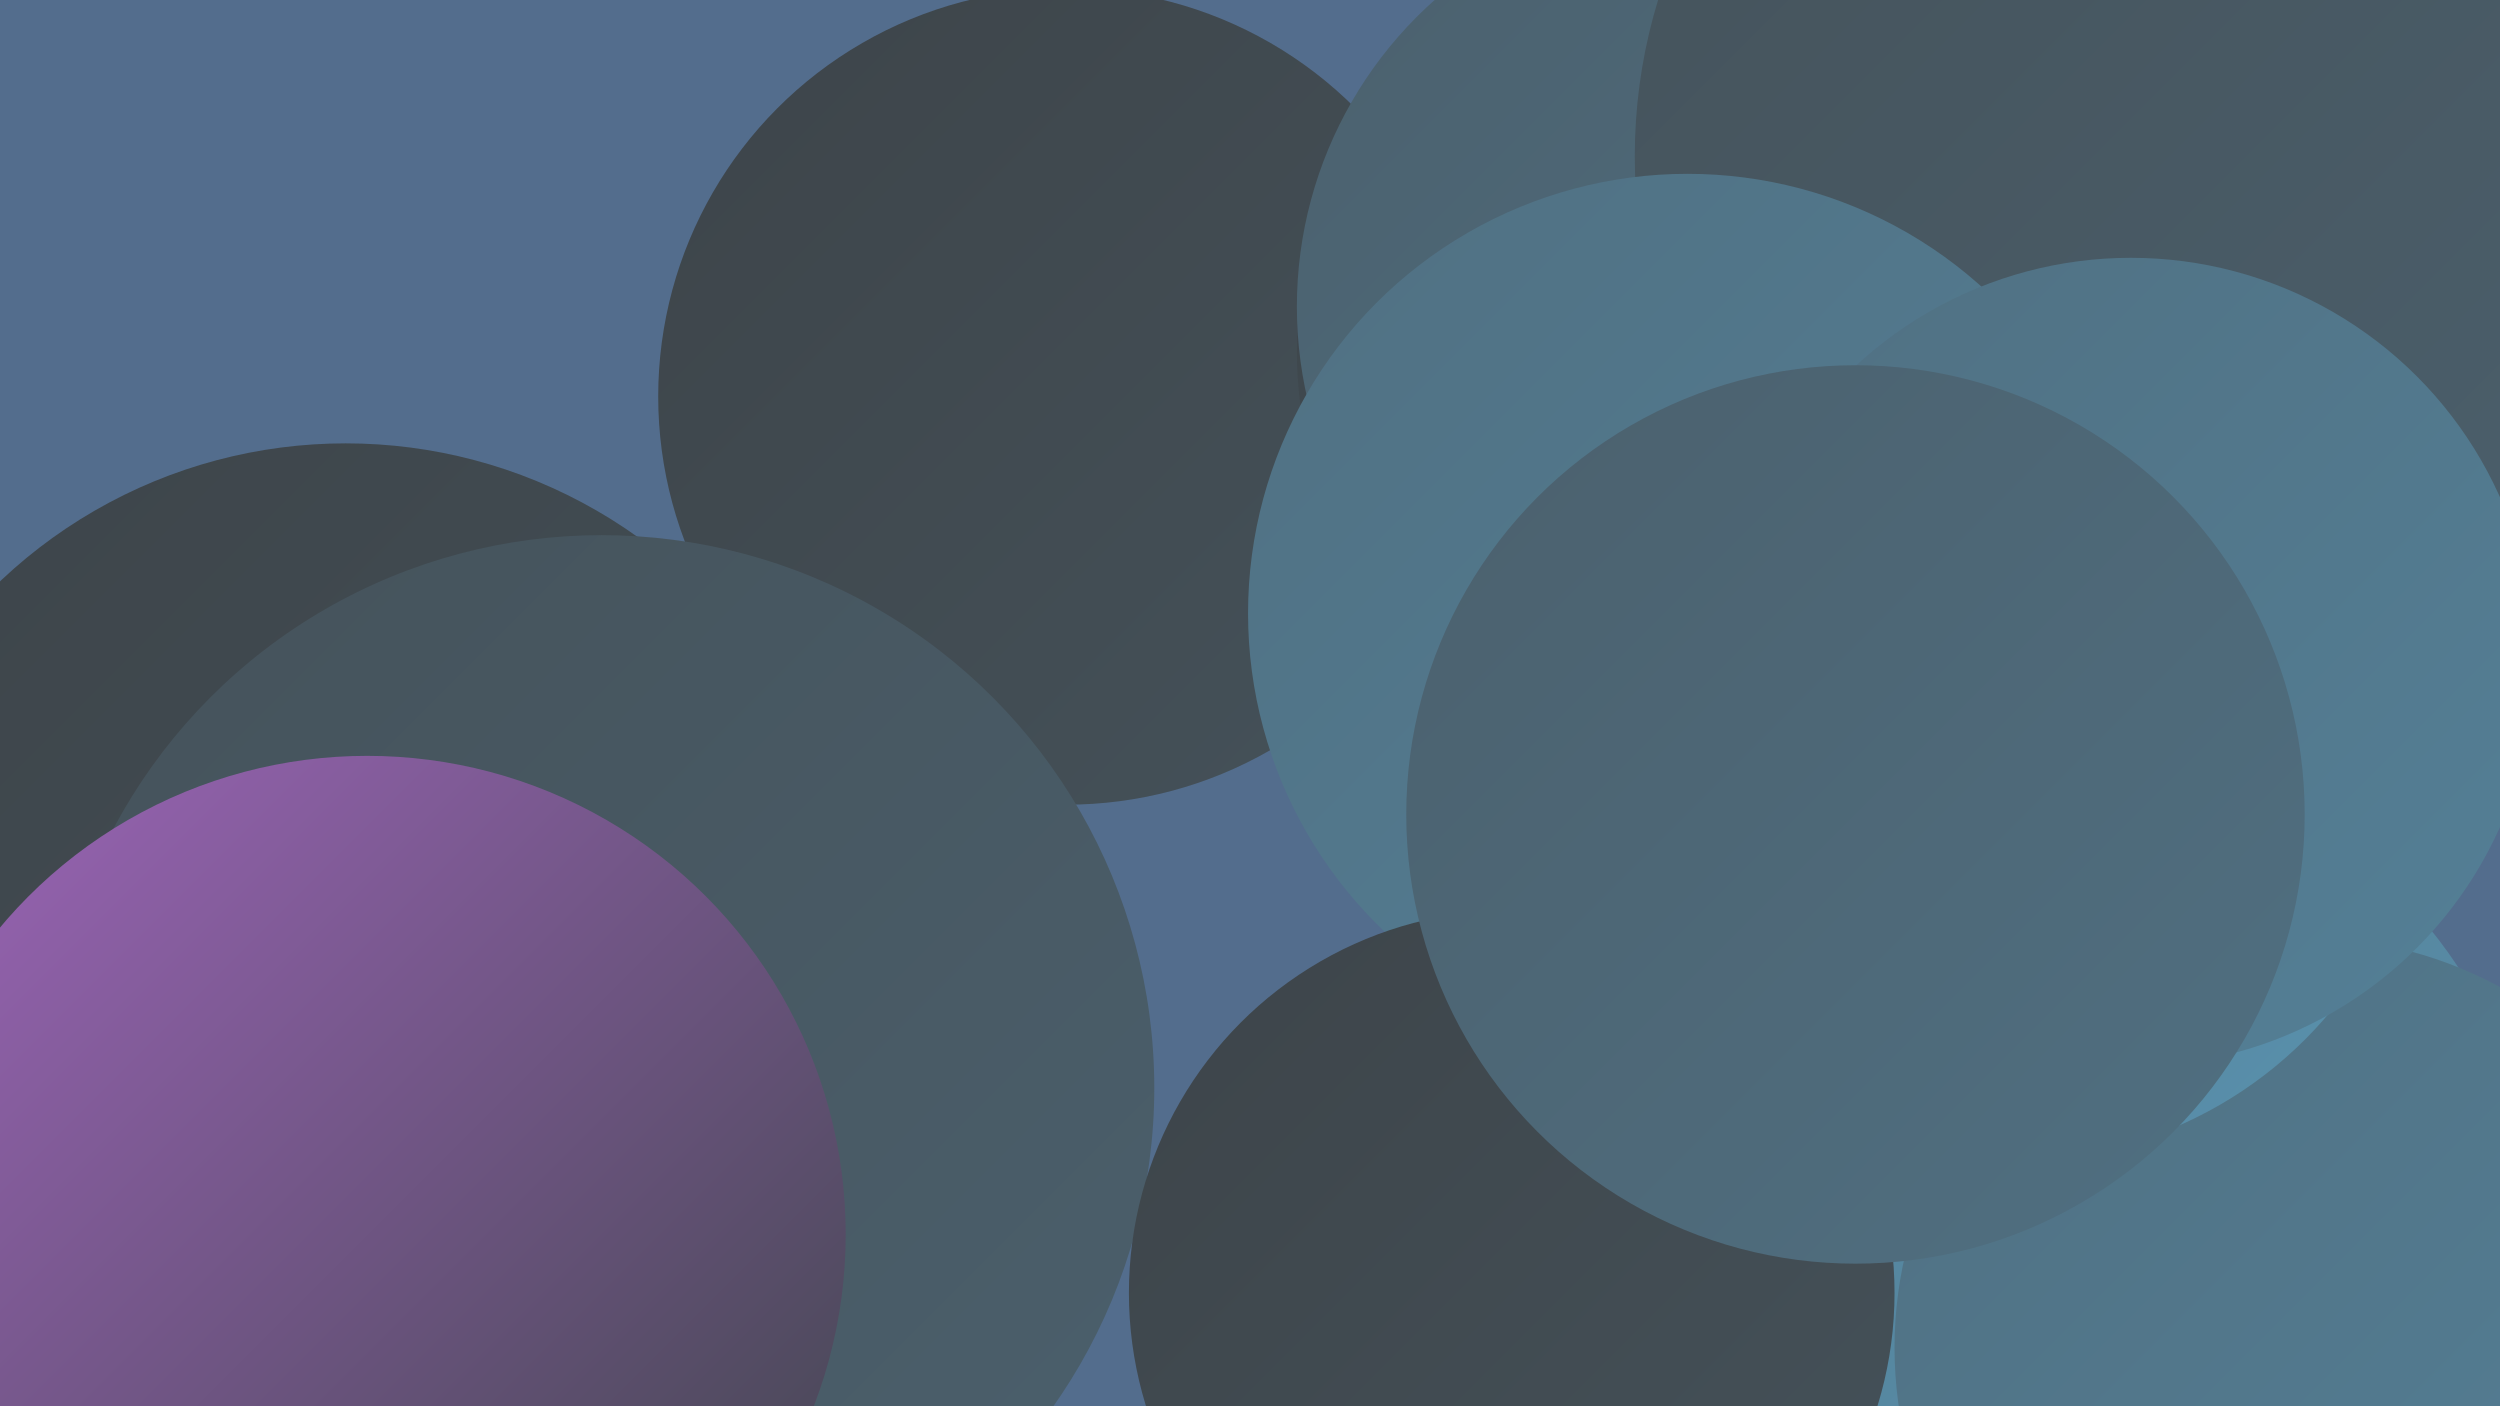
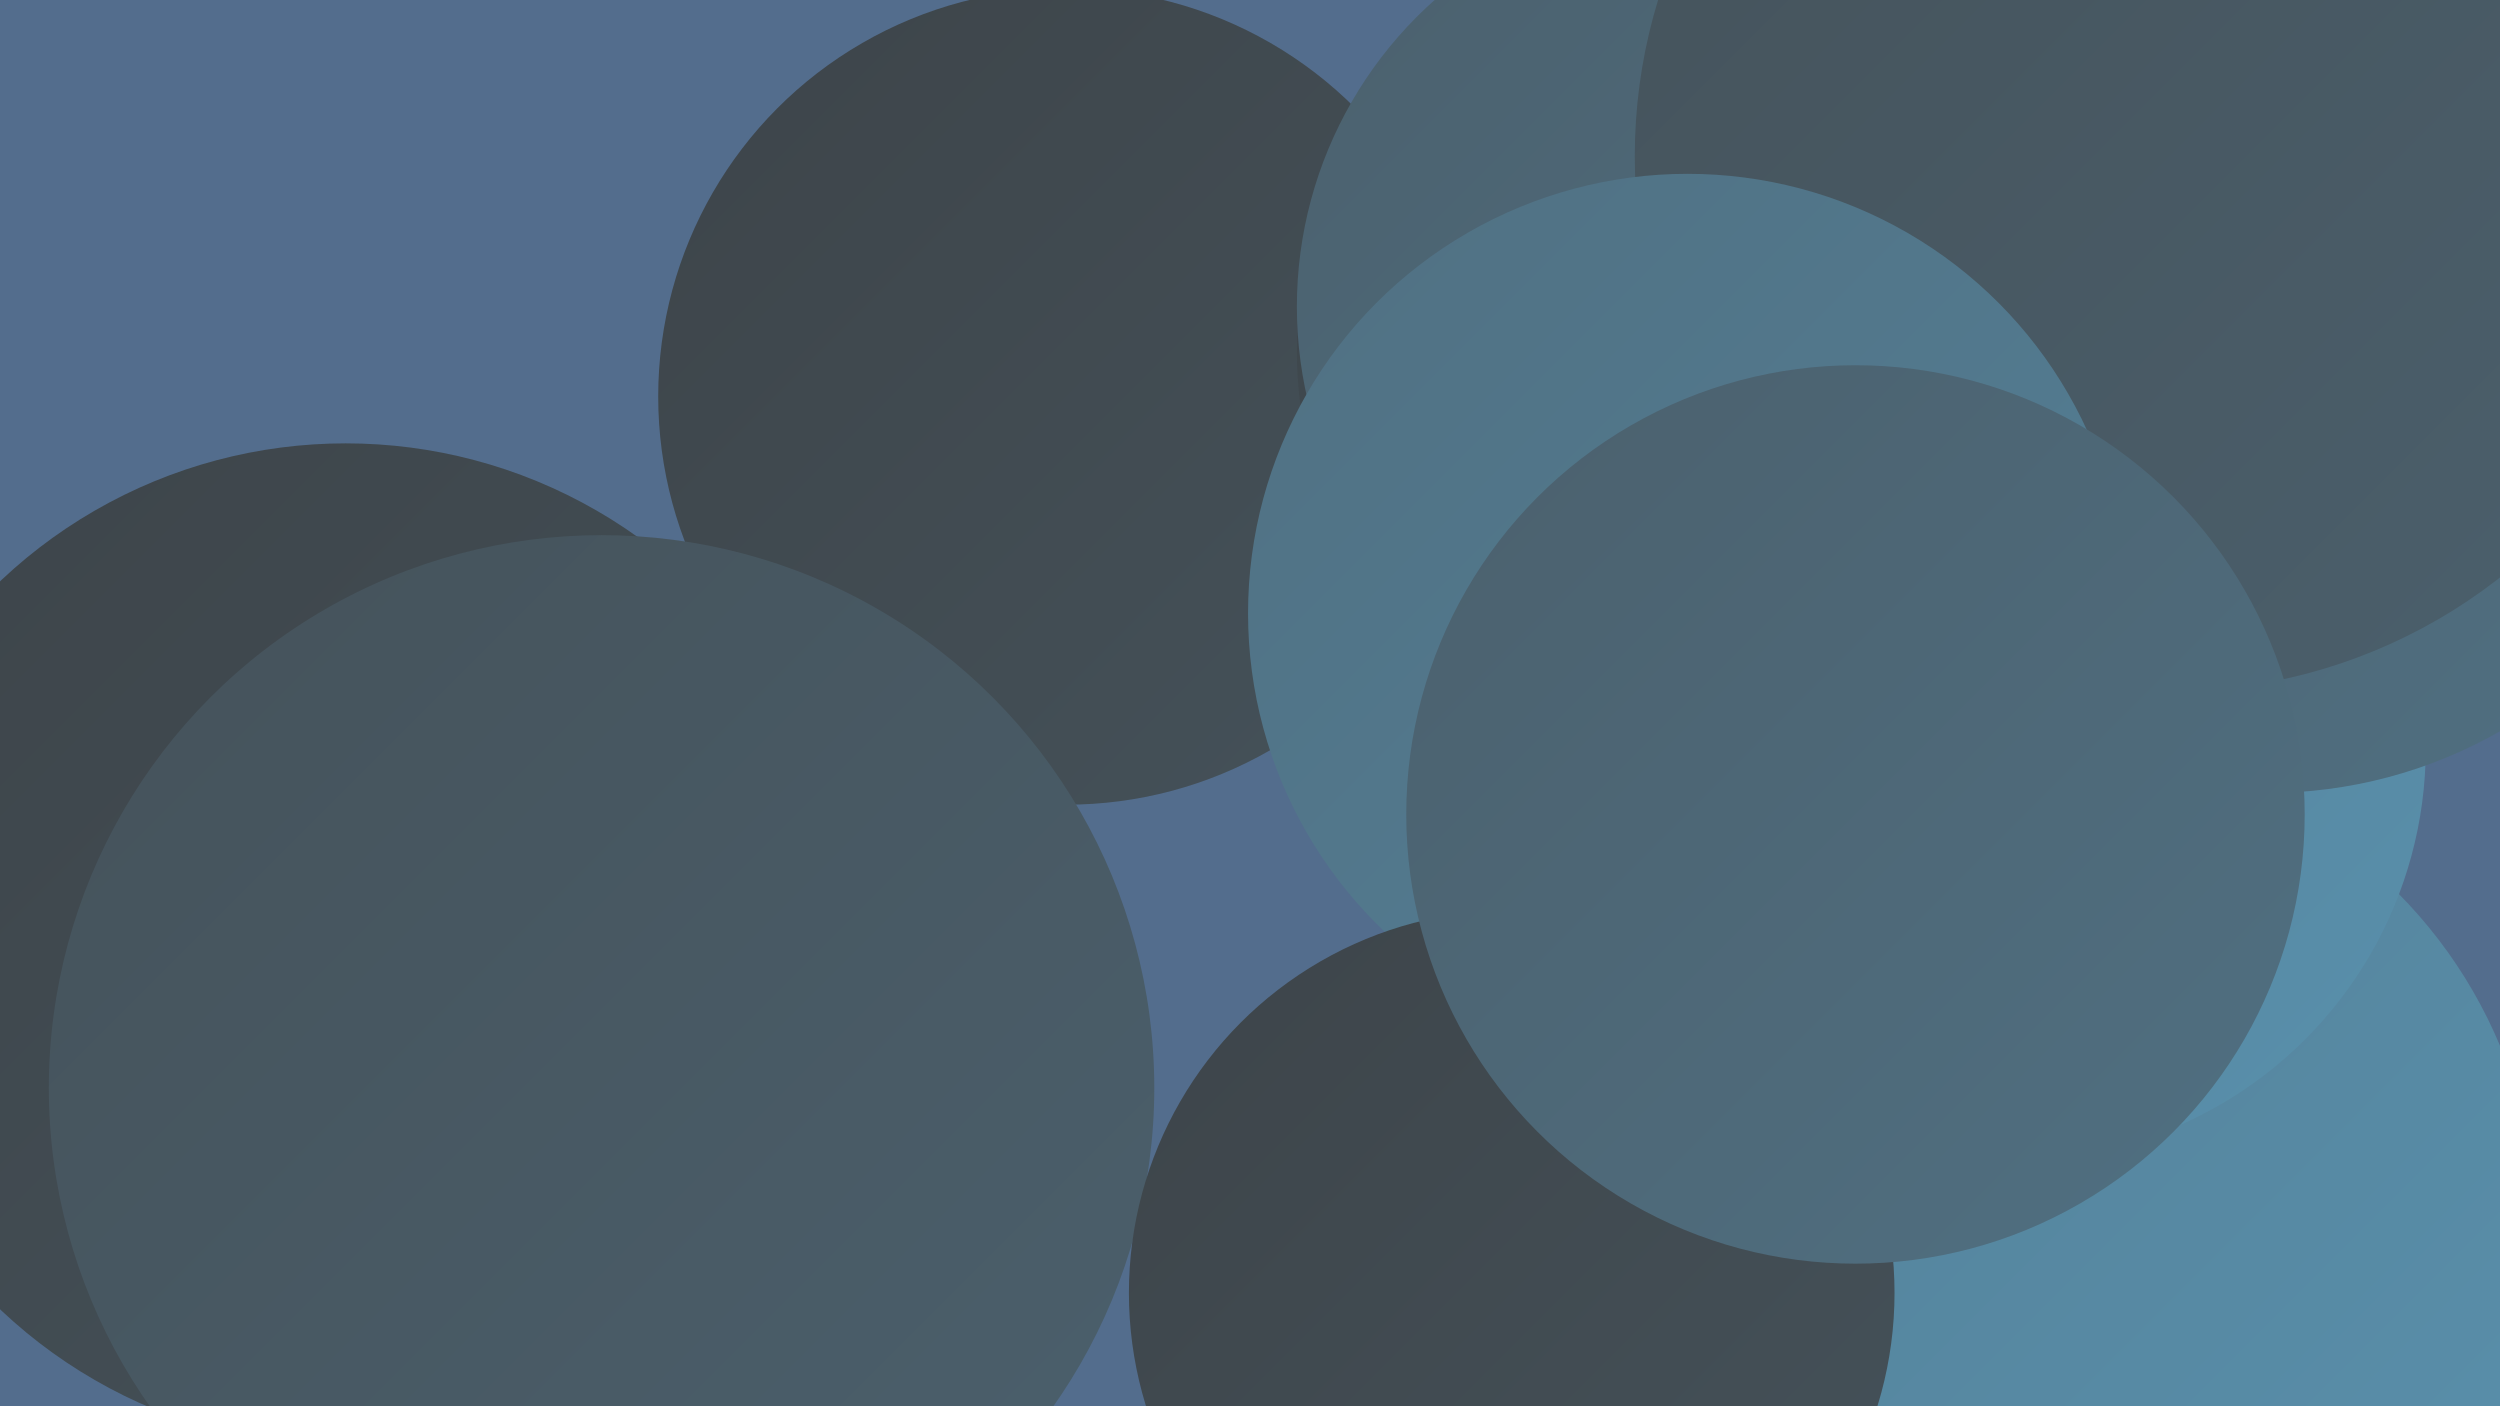
<svg xmlns="http://www.w3.org/2000/svg" width="1280" height="720">
  <defs>
    <linearGradient id="grad0" x1="0%" y1="0%" x2="100%" y2="100%">
      <stop offset="0%" style="stop-color:#3d4449;stop-opacity:1" />
      <stop offset="100%" style="stop-color:#45525a;stop-opacity:1" />
    </linearGradient>
    <linearGradient id="grad1" x1="0%" y1="0%" x2="100%" y2="100%">
      <stop offset="0%" style="stop-color:#45525a;stop-opacity:1" />
      <stop offset="100%" style="stop-color:#4b606d;stop-opacity:1" />
    </linearGradient>
    <linearGradient id="grad2" x1="0%" y1="0%" x2="100%" y2="100%">
      <stop offset="0%" style="stop-color:#4b606d;stop-opacity:1" />
      <stop offset="100%" style="stop-color:#507082;stop-opacity:1" />
    </linearGradient>
    <linearGradient id="grad3" x1="0%" y1="0%" x2="100%" y2="100%">
      <stop offset="0%" style="stop-color:#507082;stop-opacity:1" />
      <stop offset="100%" style="stop-color:#548097;stop-opacity:1" />
    </linearGradient>
    <linearGradient id="grad4" x1="0%" y1="0%" x2="100%" y2="100%">
      <stop offset="0%" style="stop-color:#548097;stop-opacity:1" />
      <stop offset="100%" style="stop-color:#5990ac;stop-opacity:1" />
    </linearGradient>
    <linearGradient id="grad5" x1="0%" y1="0%" x2="100%" y2="100%">
      <stop offset="0%" style="stop-color:#5990ac;stop-opacity:1" />
      <stop offset="100%" style="stop-color:#9e65ba;stop-opacity:1" />
    </linearGradient>
    <linearGradient id="grad6" x1="0%" y1="0%" x2="100%" y2="100%">
      <stop offset="0%" style="stop-color:#9e65ba;stop-opacity:1" />
      <stop offset="100%" style="stop-color:#3d4449;stop-opacity:1" />
    </linearGradient>
  </defs>
  <rect width="1280" height="720" fill="#536d8d" />
  <circle cx="852" cy="678" r="197" fill="url(#grad6)" />
  <circle cx="1013" cy="324" r="223" fill="url(#grad4)" />
  <circle cx="898" cy="208" r="230" fill="url(#grad6)" />
  <circle cx="1020" cy="104" r="255" fill="url(#grad2)" />
  <circle cx="1054" cy="630" r="245" fill="url(#grad4)" />
-   <circle cx="1180" cy="690" r="210" fill="url(#grad3)" />
  <circle cx="177" cy="484" r="257" fill="url(#grad0)" />
  <circle cx="325" cy="554" r="264" fill="url(#grad2)" />
  <circle cx="1031" cy="383" r="211" fill="url(#grad4)" />
  <circle cx="546" cy="203" r="209" fill="url(#grad0)" />
  <circle cx="877" cy="180" r="213" fill="url(#grad0)" />
  <circle cx="1161" cy="166" r="240" fill="url(#grad2)" />
  <circle cx="874" cy="157" r="210" fill="url(#grad2)" />
  <circle cx="308" cy="557" r="283" fill="url(#grad1)" />
  <circle cx="1111" cy="80" r="274" fill="url(#grad1)" />
  <circle cx="864" cy="314" r="225" fill="url(#grad3)" />
-   <circle cx="188" cy="632" r="245" fill="url(#grad6)" />
  <circle cx="774" cy="662" r="196" fill="url(#grad0)" />
-   <circle cx="1091" cy="339" r="207" fill="url(#grad3)" />
  <circle cx="950" cy="417" r="230" fill="url(#grad2)" />
</svg>